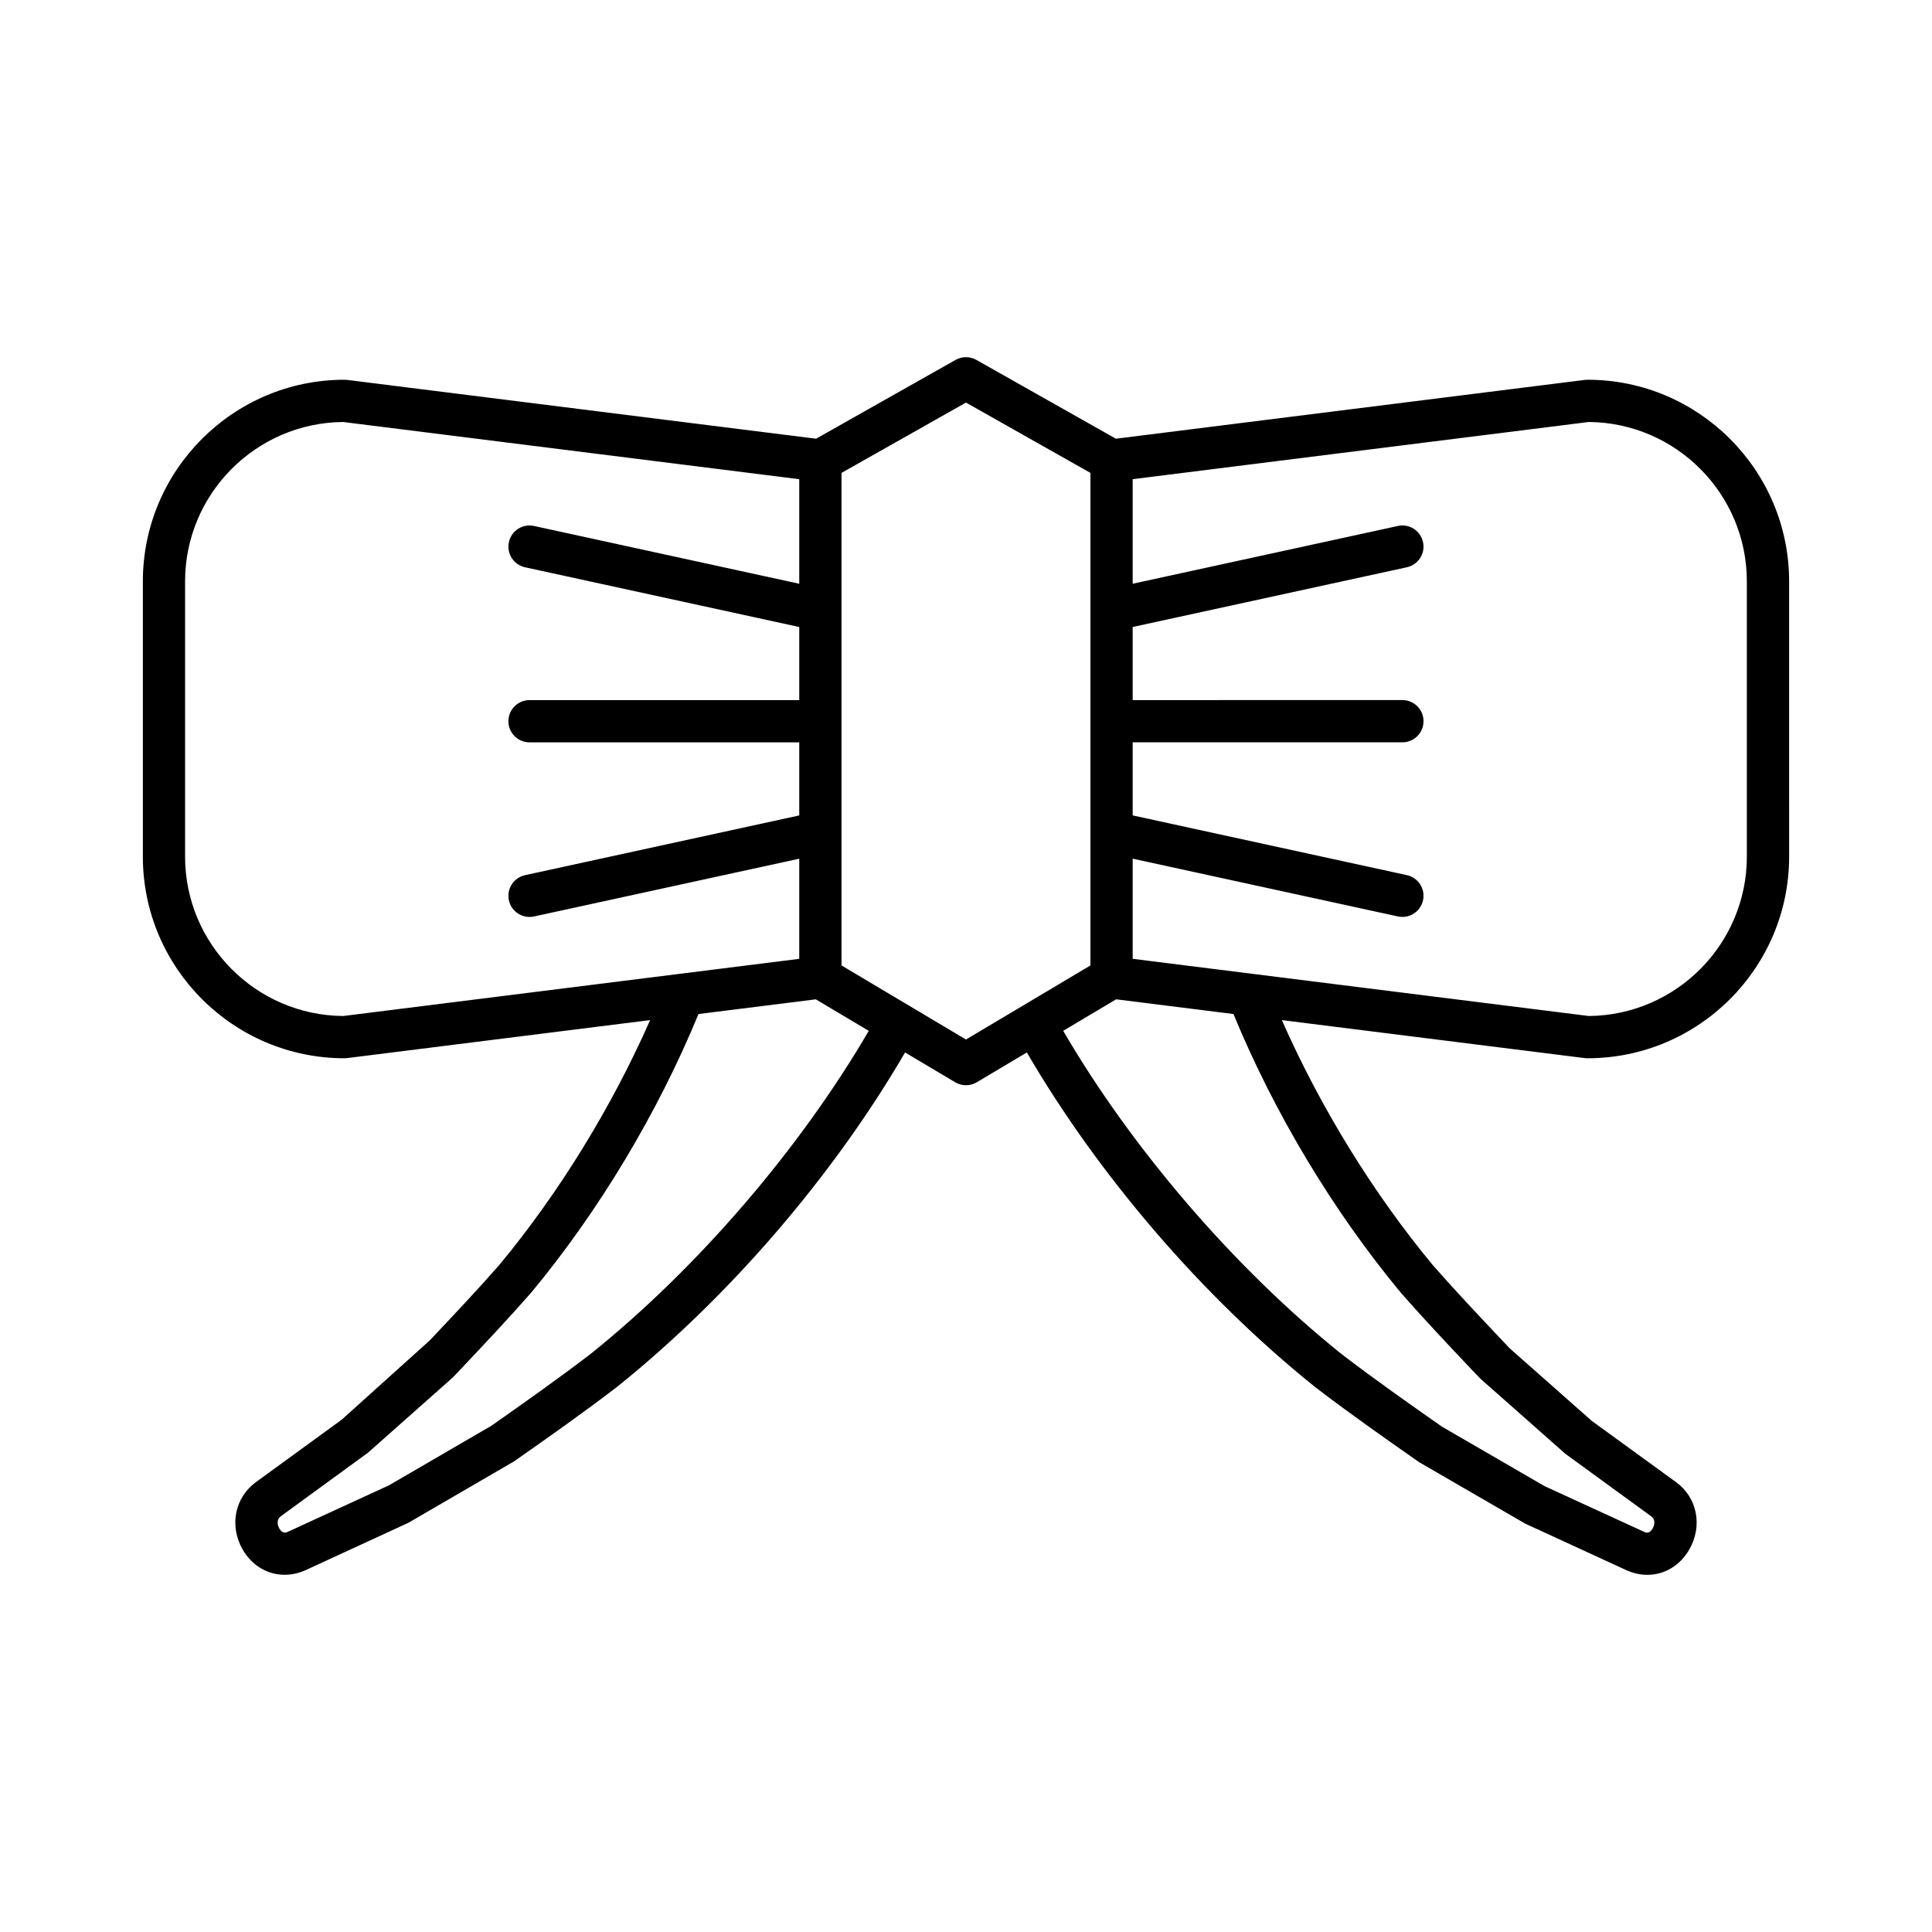
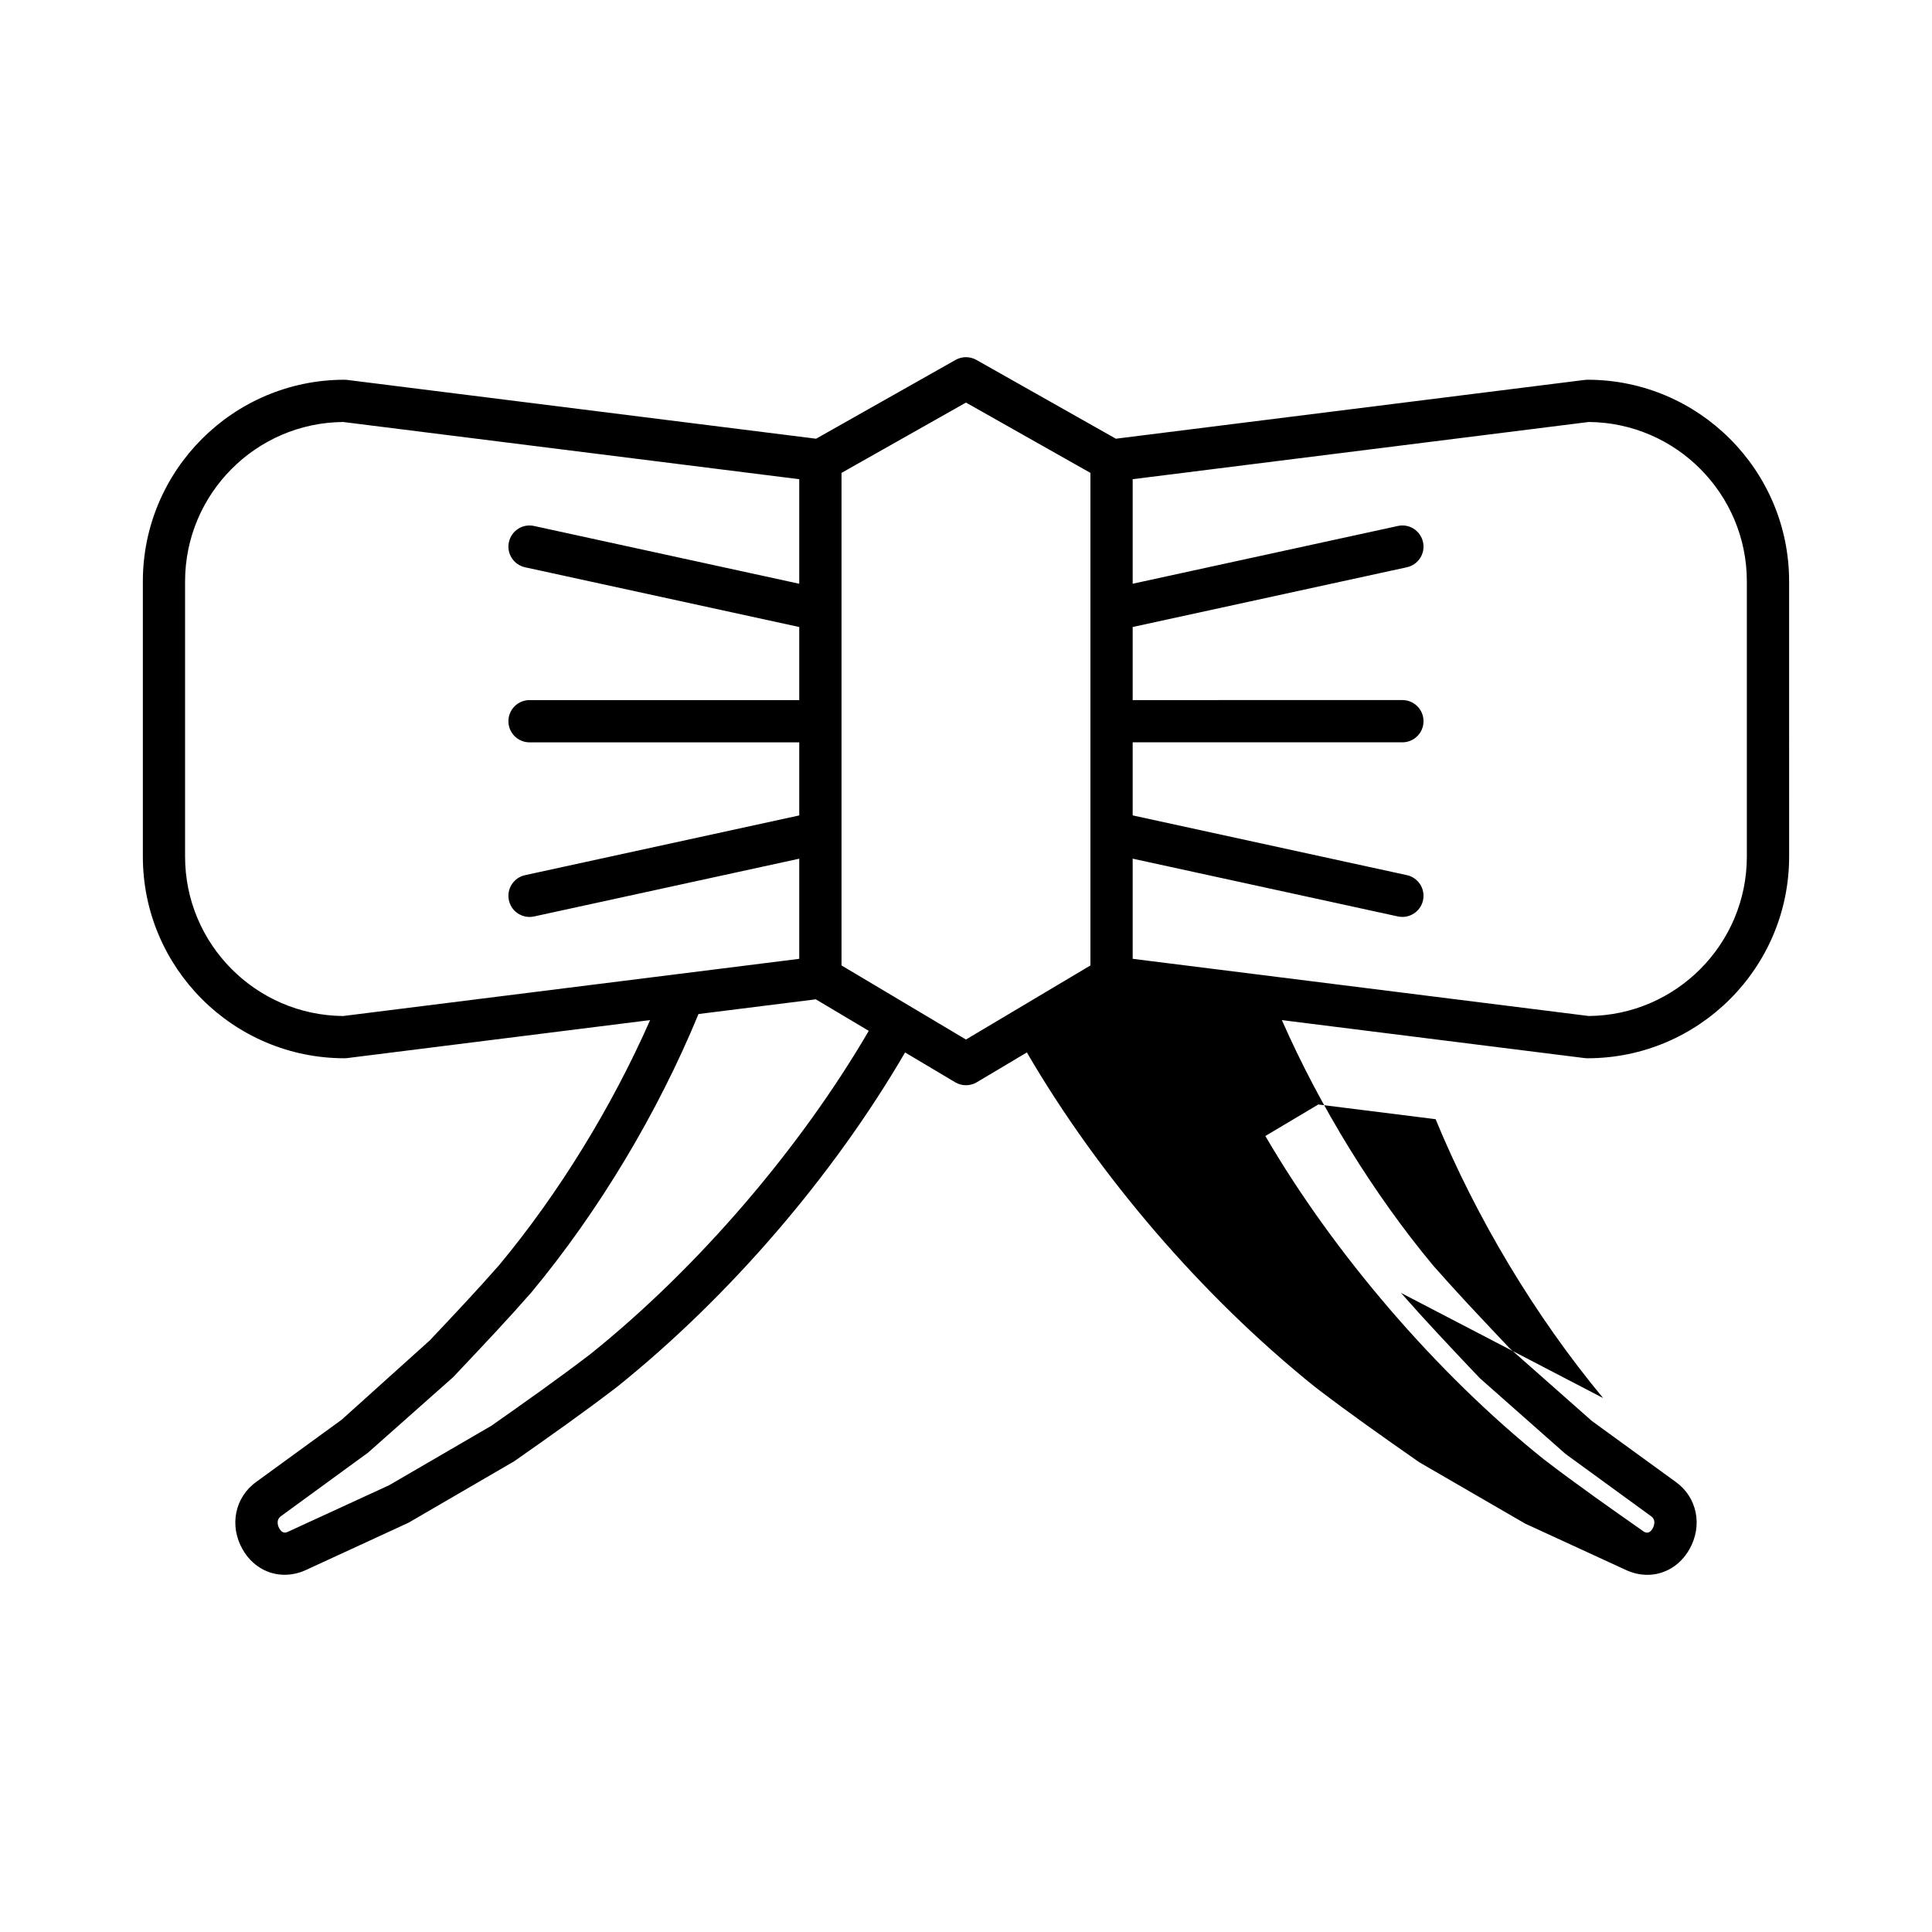
<svg xmlns="http://www.w3.org/2000/svg" fill="#000000" width="800px" height="800px" version="1.1" viewBox="144 144 512 512">
-   <path d="m564.7 424.45c29.465 0 53.438-23.973 53.438-53.438l-0.004-72.938c0-29.465-23.973-53.438-53.438-53.438-0.23 0-0.465 0.016-0.695 0.043l-124.28 15.586-36.973-20.887c-1.707-0.961-3.801-0.961-5.504 0l-36.973 20.887-124.28-15.586c-0.23-0.027-0.465-0.043-0.695-0.043-29.465 0-53.438 23.973-53.438 53.438v72.938c0 29.465 23.973 53.438 53.438 53.438 0.23 0 0.465-0.016 0.695-0.043l80.297-10.07c-10.18 23.09-24.184 45.883-39.988 64.91-5.918 6.75-12.266 13.469-18.402 19.969l-23.344 21.016-22.582 16.438c-5.731 4.078-7.277 11.617-3.684 17.93 2.473 4.328 6.644 6.734 11.148 6.734 1.816 0 3.684-0.395 5.512-1.207l27.316-12.59 28.004-16.285c8.934-6.266 18.168-12.742 27.277-19.73 29.824-23.945 57.316-55.996 76.309-88.613l13.277 7.902c0.883 0.523 1.875 0.789 2.863 0.789 0.988 0 1.98-0.262 2.863-0.789l13.273-7.902c19 32.621 46.5 64.684 76.406 88.684 9.012 6.914 18.246 13.395 27.586 19.922l28.07 16.262 26.914 12.383c1.801 0.797 3.644 1.188 5.441 1.188 4.488 0 8.676-2.406 11.152-6.746 3.598-6.312 2.051-13.852-3.629-17.891l-22.215-16.145-21.816-19.285-1.945-2.062c-6.141-6.5-12.484-13.219-18.305-19.855-15.887-19.125-29.898-41.926-40.082-65.023l80.293 10.07c0.234 0.027 0.465 0.043 0.699 0.043zm-329.75-11.195c-23.137-0.188-41.902-19.062-41.902-42.242v-72.938c0-23.18 18.766-42.055 41.902-42.242l120.86 15.16v27.707l-70.285-15.312c-3.035-0.668-6.004 1.262-6.66 4.281-0.66 3.023 1.258 6.004 4.277 6.664l72.668 15.832v19.367h-71.477c-3.09 0-5.598 2.504-5.598 5.598s2.508 5.598 5.598 5.598h71.477v19.367l-72.668 15.832c-3.019 0.66-4.938 3.641-4.277 6.664 0.57 2.617 2.891 4.406 5.465 4.406 0.395 0 0.797-0.039 1.195-0.125l70.285-15.312v26.539zm65.68 89.461c-8.82 6.769-17.957 13.176-26.387 19.113l-27.129 15.781-26.781 12.316c-0.469 0.219-1.453 0.645-2.32-0.875-0.195-0.352-1.113-2.148 0.496-3.289l23.043-16.809 22.531-19.984 1.945-2.062c6.207-6.57 12.629-13.367 18.781-20.391 17.934-21.594 33.551-47.684 44.297-73.785l31.09-3.898 14.035 8.355c-18.145 31.121-45.309 62.812-73.602 85.527zm99.363-83.23-32.984-19.633v-130.53l32.984-18.637 32.984 18.637v130.53zm115.28 67.145c6.055 6.91 12.477 13.703 18.684 20.277l2.305 2.41 22.59 19.969 22.68 16.516c1.559 1.105 0.641 2.902 0.445 3.254-0.871 1.531-1.852 1.086-2.254 0.906l-26.379-12.109-27.195-15.762c-8.836-6.199-17.973-12.605-26.695-19.305-28.379-22.773-55.543-54.461-73.695-85.605l14.031-8.352 31.09 3.898c10.75 26.105 26.367 52.199 44.395 73.902zm-71.102-88.535v-26.539l70.285 15.312c0.402 0.086 0.805 0.125 1.195 0.125 2.574 0 4.894-1.789 5.465-4.406 0.66-3.023-1.258-6.004-4.277-6.664l-72.668-15.832v-19.367h71.477c3.09 0 5.598-2.504 5.598-5.598s-2.508-5.598-5.598-5.598l-71.477 0.004v-19.367l72.668-15.832c3.019-0.66 4.938-3.641 4.277-6.664-0.66-3.019-3.629-4.953-6.66-4.281l-70.285 15.312v-27.707l120.86-15.16c23.137 0.188 41.902 19.062 41.902 42.242v72.938c0 23.18-18.766 42.055-41.902 42.242z" />
+   <path d="m564.7 424.45c29.465 0 53.438-23.973 53.438-53.438l-0.004-72.938c0-29.465-23.973-53.438-53.438-53.438-0.23 0-0.465 0.016-0.695 0.043l-124.28 15.586-36.973-20.887c-1.707-0.961-3.801-0.961-5.504 0l-36.973 20.887-124.28-15.586c-0.23-0.027-0.465-0.043-0.695-0.043-29.465 0-53.438 23.973-53.438 53.438v72.938c0 29.465 23.973 53.438 53.438 53.438 0.23 0 0.465-0.016 0.695-0.043l80.297-10.07c-10.18 23.09-24.184 45.883-39.988 64.91-5.918 6.75-12.266 13.469-18.402 19.969l-23.344 21.016-22.582 16.438c-5.731 4.078-7.277 11.617-3.684 17.93 2.473 4.328 6.644 6.734 11.148 6.734 1.816 0 3.684-0.395 5.512-1.207l27.316-12.59 28.004-16.285c8.934-6.266 18.168-12.742 27.277-19.73 29.824-23.945 57.316-55.996 76.309-88.613l13.277 7.902c0.883 0.523 1.875 0.789 2.863 0.789 0.988 0 1.98-0.262 2.863-0.789l13.273-7.902c19 32.621 46.5 64.684 76.406 88.684 9.012 6.914 18.246 13.395 27.586 19.922l28.07 16.262 26.914 12.383c1.801 0.797 3.644 1.188 5.441 1.188 4.488 0 8.676-2.406 11.152-6.746 3.598-6.312 2.051-13.852-3.629-17.891l-22.215-16.145-21.816-19.285-1.945-2.062c-6.141-6.5-12.484-13.219-18.305-19.855-15.887-19.125-29.898-41.926-40.082-65.023l80.293 10.07c0.234 0.027 0.465 0.043 0.699 0.043zm-329.75-11.195c-23.137-0.188-41.902-19.062-41.902-42.242v-72.938c0-23.18 18.766-42.055 41.902-42.242l120.86 15.16v27.707l-70.285-15.312c-3.035-0.668-6.004 1.262-6.66 4.281-0.66 3.023 1.258 6.004 4.277 6.664l72.668 15.832v19.367h-71.477c-3.09 0-5.598 2.504-5.598 5.598s2.508 5.598 5.598 5.598h71.477v19.367l-72.668 15.832c-3.019 0.66-4.938 3.641-4.277 6.664 0.57 2.617 2.891 4.406 5.465 4.406 0.395 0 0.797-0.039 1.195-0.125l70.285-15.312v26.539zm65.68 89.461c-8.82 6.769-17.957 13.176-26.387 19.113l-27.129 15.781-26.781 12.316c-0.469 0.219-1.453 0.645-2.32-0.875-0.195-0.352-1.113-2.148 0.496-3.289l23.043-16.809 22.531-19.984 1.945-2.062c6.207-6.57 12.629-13.367 18.781-20.391 17.934-21.594 33.551-47.684 44.297-73.785l31.09-3.898 14.035 8.355c-18.145 31.121-45.309 62.812-73.602 85.527zm99.363-83.23-32.984-19.633v-130.53l32.984-18.637 32.984 18.637v130.53zm115.28 67.145c6.055 6.91 12.477 13.703 18.684 20.277l2.305 2.41 22.59 19.969 22.68 16.516c1.559 1.105 0.641 2.902 0.445 3.254-0.871 1.531-1.852 1.086-2.254 0.906c-8.836-6.199-17.973-12.605-26.695-19.305-28.379-22.773-55.543-54.461-73.695-85.605l14.031-8.352 31.09 3.898c10.75 26.105 26.367 52.199 44.395 73.902zm-71.102-88.535v-26.539l70.285 15.312c0.402 0.086 0.805 0.125 1.195 0.125 2.574 0 4.894-1.789 5.465-4.406 0.66-3.023-1.258-6.004-4.277-6.664l-72.668-15.832v-19.367h71.477c3.09 0 5.598-2.504 5.598-5.598s-2.508-5.598-5.598-5.598l-71.477 0.004v-19.367l72.668-15.832c3.019-0.66 4.938-3.641 4.277-6.664-0.66-3.019-3.629-4.953-6.66-4.281l-70.285 15.312v-27.707l120.86-15.16c23.137 0.188 41.902 19.062 41.902 42.242v72.938c0 23.18-18.766 42.055-41.902 42.242z" />
</svg>